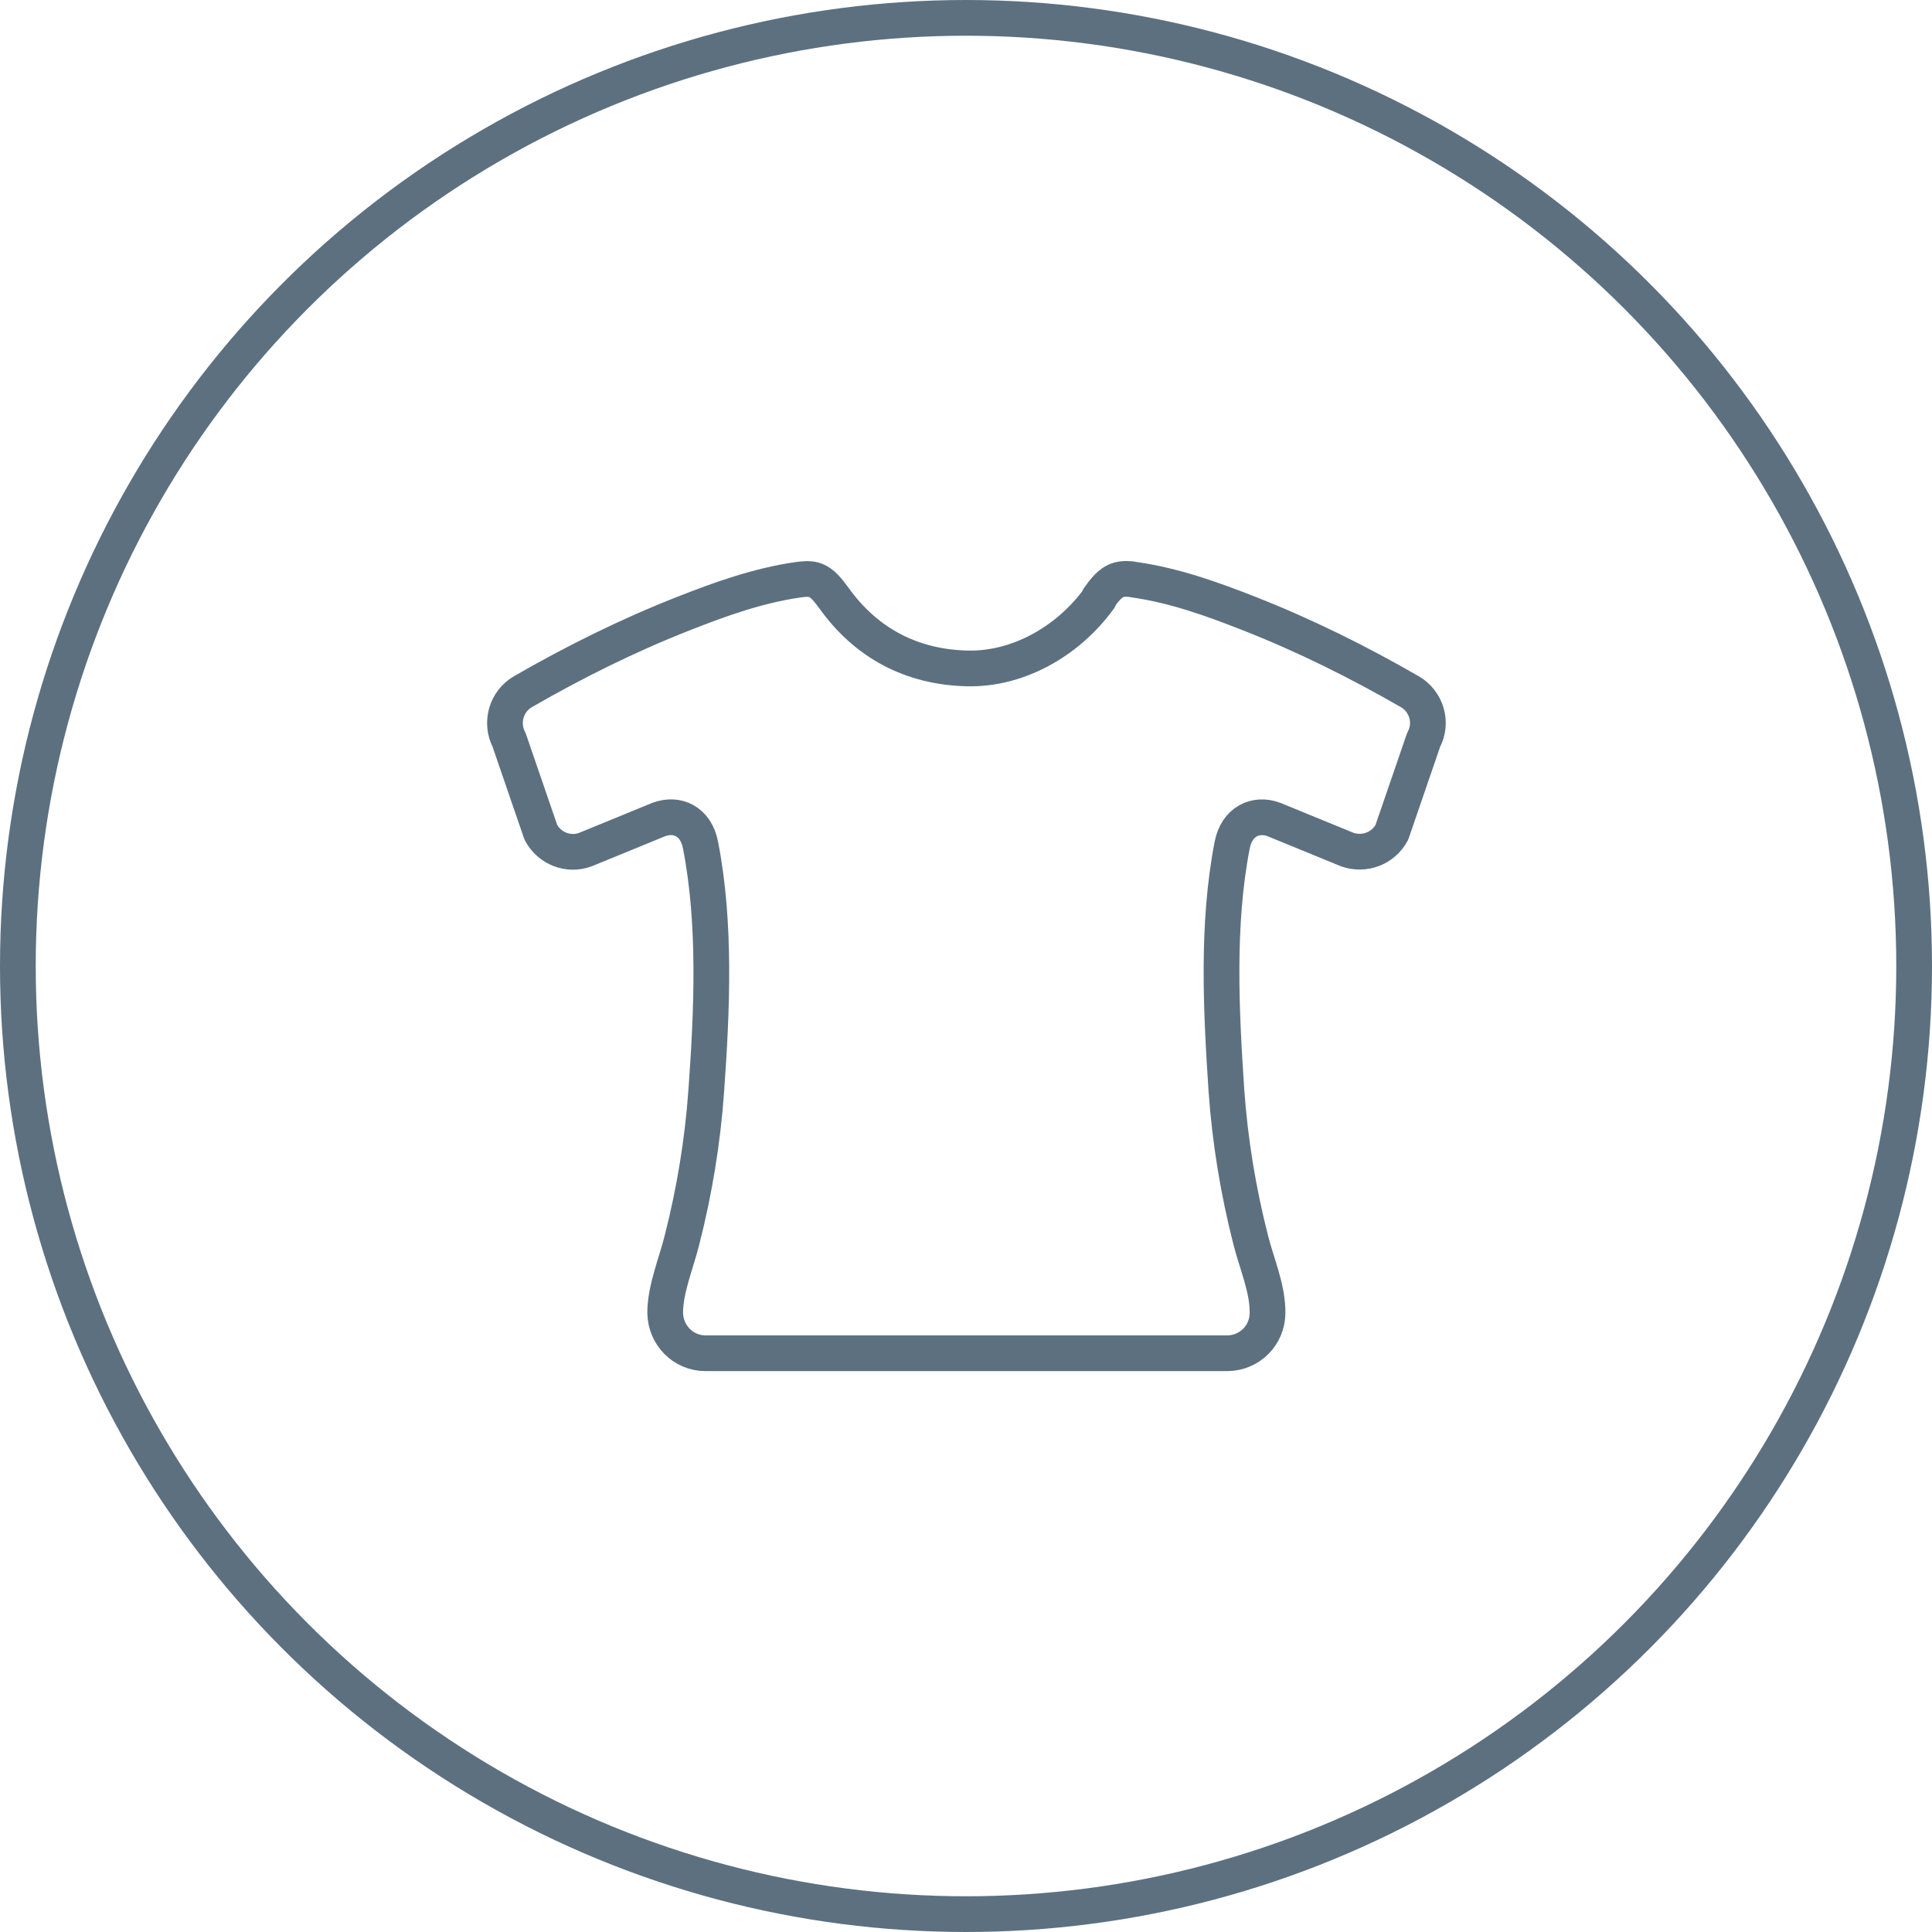
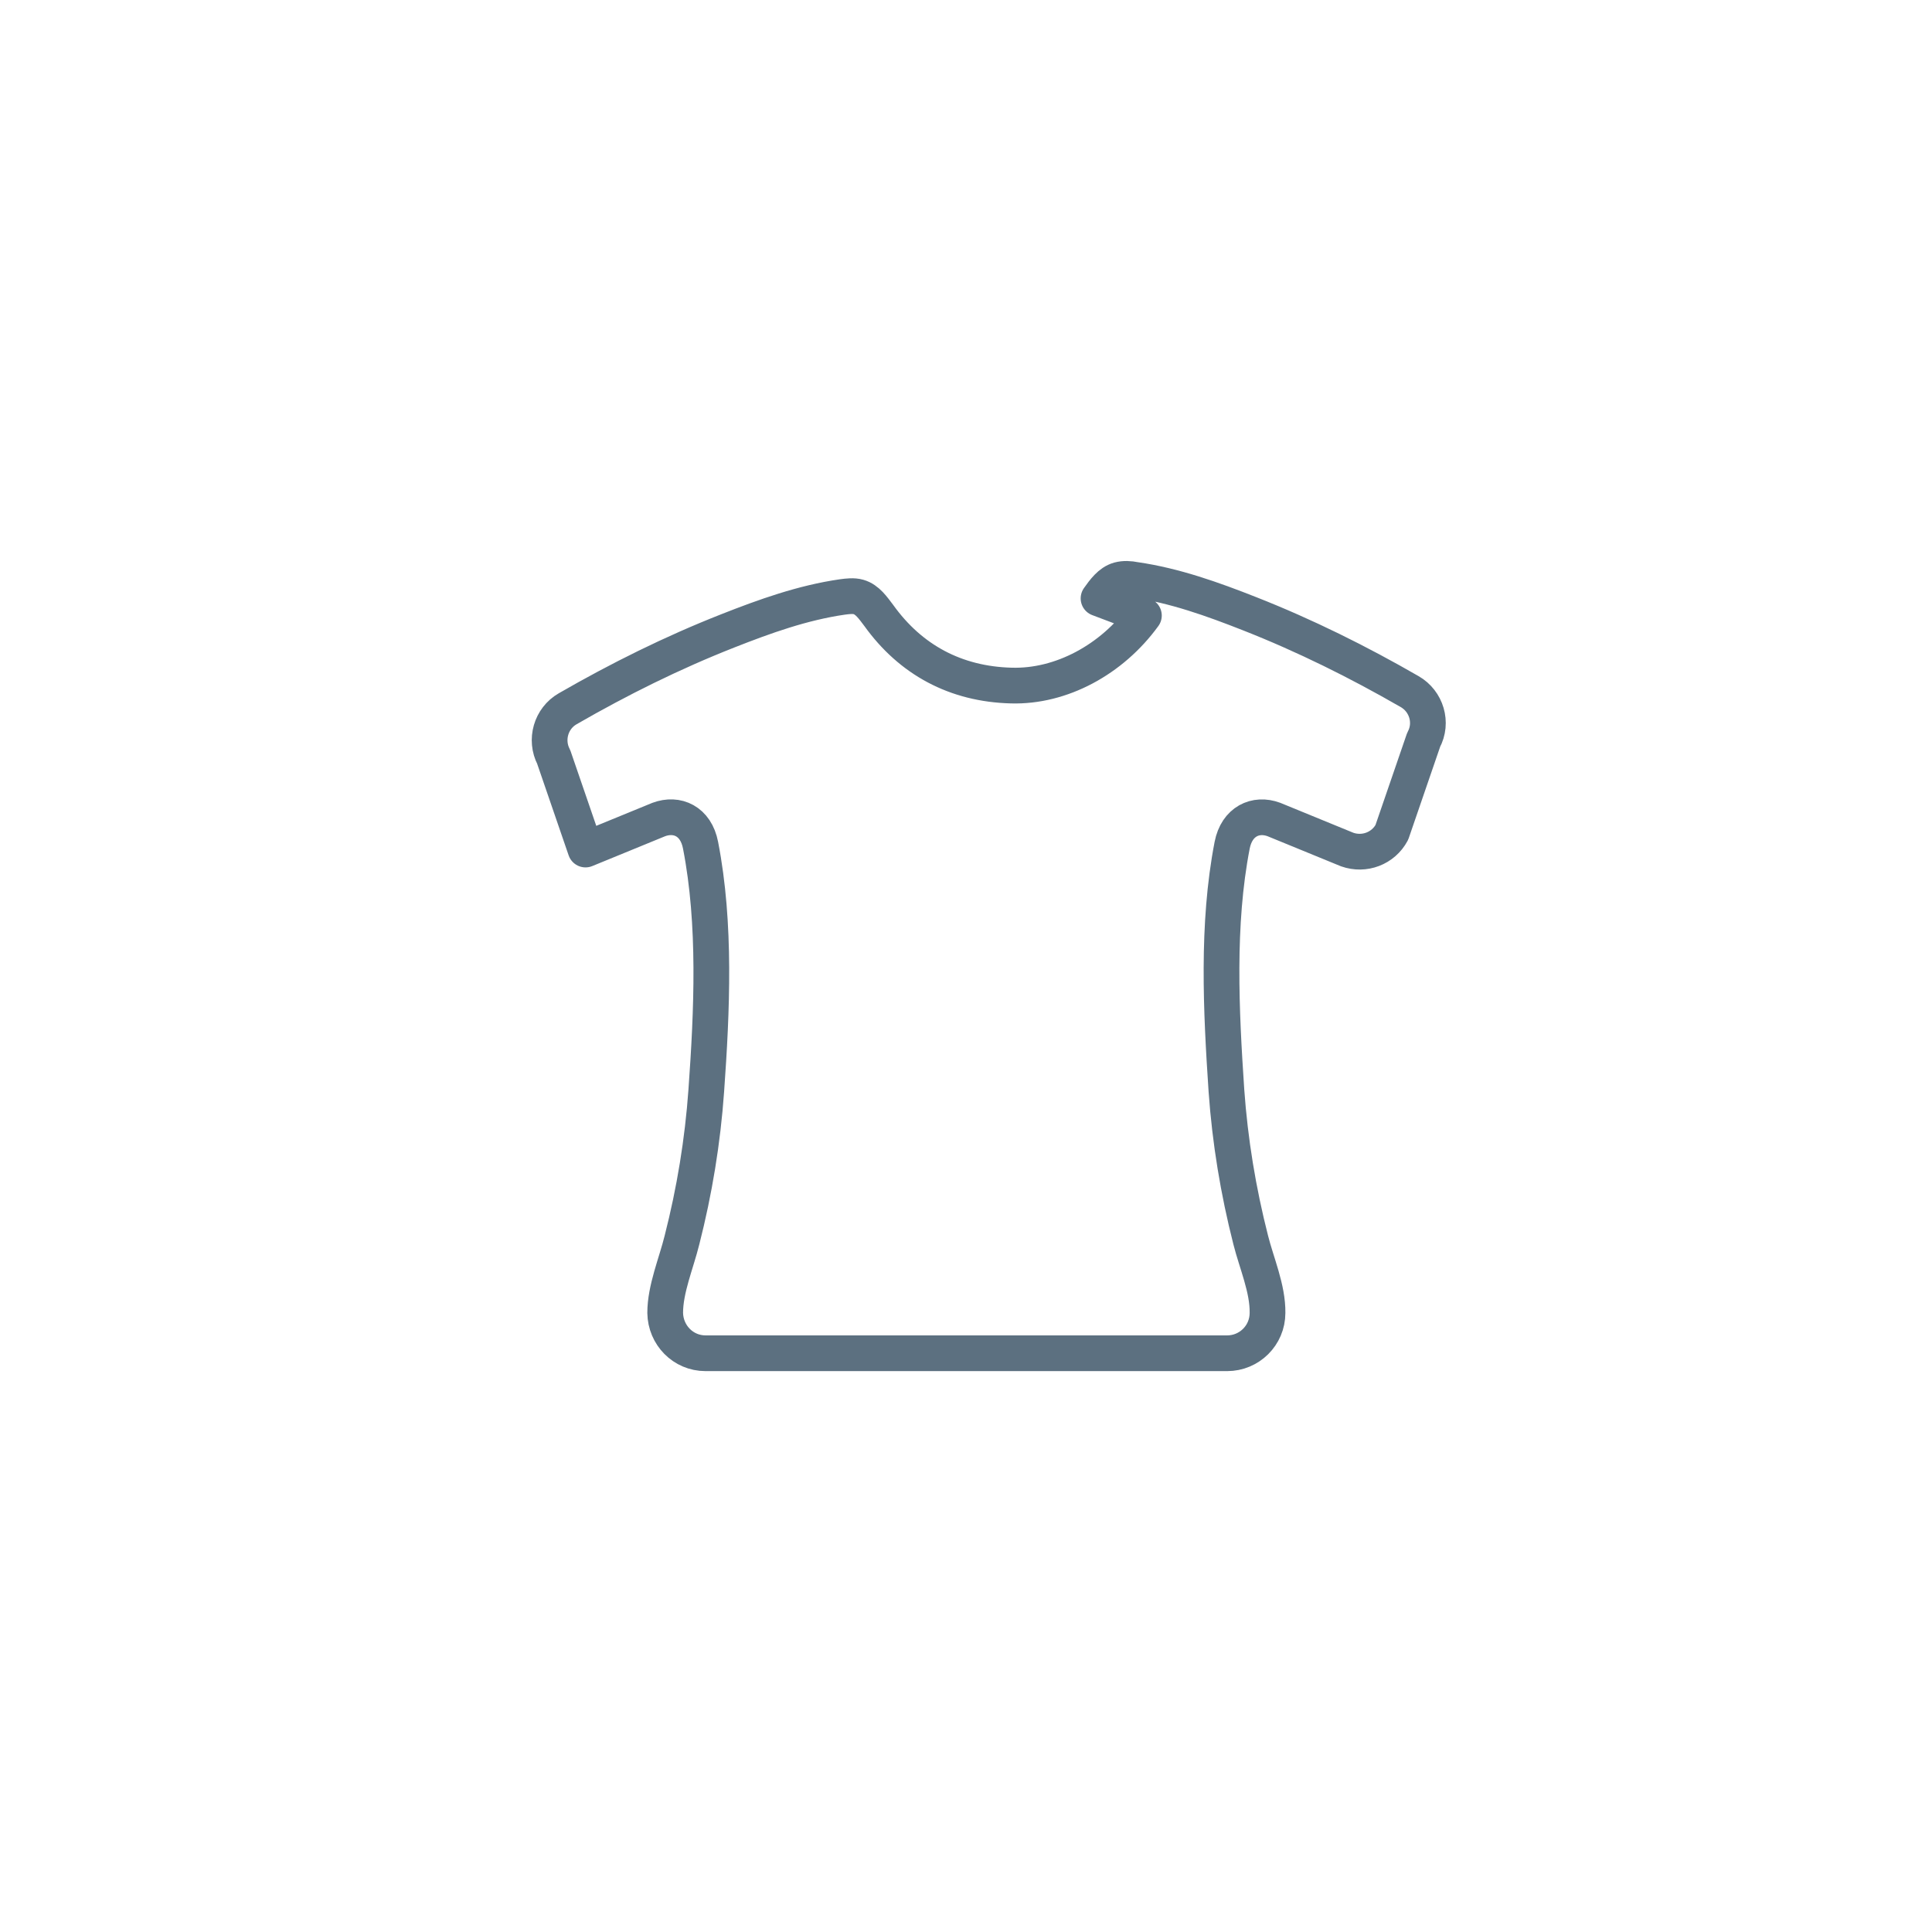
<svg xmlns="http://www.w3.org/2000/svg" viewBox="0 0 54.08 54.08" data-name="Layer 2" id="Layer_2">
  <defs>
    <style>
      .cls-1 {
        fill: none;
        stroke: #5c7080;
        stroke-linecap: round;
        stroke-linejoin: round;
      }
    </style>
  </defs>
  <g data-name="Layer 1" id="Layer_1-2">
-     <circle r="26.54" cy="27.04" cx="27.04" class="cls-1" />
-     <path d="M30.75,16.75c.15-.21.32-.45.57-.52.15-.04.3-.03.45,0,1.11.16,2.17.54,3.21.95,1.55.61,3.04,1.35,4.48,2.18.47.27.65.87.39,1.35l-.89,2.59c-.24.45-.77.65-1.25.48l-2.05-.84c-.51-.19-1.04.05-1.17.72-.43,2.22-.31,4.63-.16,6.87.1,1.41.33,2.81.68,4.18.16.64.48,1.36.47,2.04,0,.63-.51,1.13-1.13,1.13,0,0-7.3,0-7.3,0h-7.3c-.63,0-1.12-.51-1.13-1.13,0-.67.31-1.39.47-2.04.35-1.37.58-2.77.68-4.18.16-2.24.27-4.66-.16-6.87-.13-.68-.66-.91-1.17-.72l-2.05.84c-.48.18-1.01-.03-1.25-.48l-.89-2.59c-.25-.48-.08-1.08.39-1.35,1.44-.83,2.93-1.57,4.48-2.18,1.04-.41,2.1-.79,3.21-.95.15-.02.31-.04.45,0,.25.07.41.31.57.52.89,1.24,2.15,1.92,3.71,1.96,1.39.04,2.81-.72,3.71-1.96Z" class="cls-1" />
+     <path d="M30.75,16.75c.15-.21.32-.45.57-.52.15-.04.3-.03.45,0,1.11.16,2.17.54,3.21.95,1.55.61,3.04,1.35,4.48,2.18.47.27.65.87.39,1.35l-.89,2.59c-.24.45-.77.65-1.25.48l-2.05-.84c-.51-.19-1.04.05-1.17.72-.43,2.22-.31,4.63-.16,6.87.1,1.41.33,2.81.68,4.18.16.64.48,1.36.47,2.04,0,.63-.51,1.13-1.13,1.13,0,0-7.3,0-7.3,0h-7.3c-.63,0-1.12-.51-1.13-1.13,0-.67.31-1.39.47-2.04.35-1.37.58-2.77.68-4.18.16-2.24.27-4.66-.16-6.87-.13-.68-.66-.91-1.17-.72l-2.05.84l-.89-2.59c-.25-.48-.08-1.08.39-1.35,1.44-.83,2.93-1.57,4.48-2.18,1.04-.41,2.1-.79,3.21-.95.15-.02.31-.04.45,0,.25.07.41.31.57.52.89,1.24,2.15,1.92,3.71,1.96,1.39.04,2.81-.72,3.71-1.96Z" class="cls-1" />
  </g>
</svg>